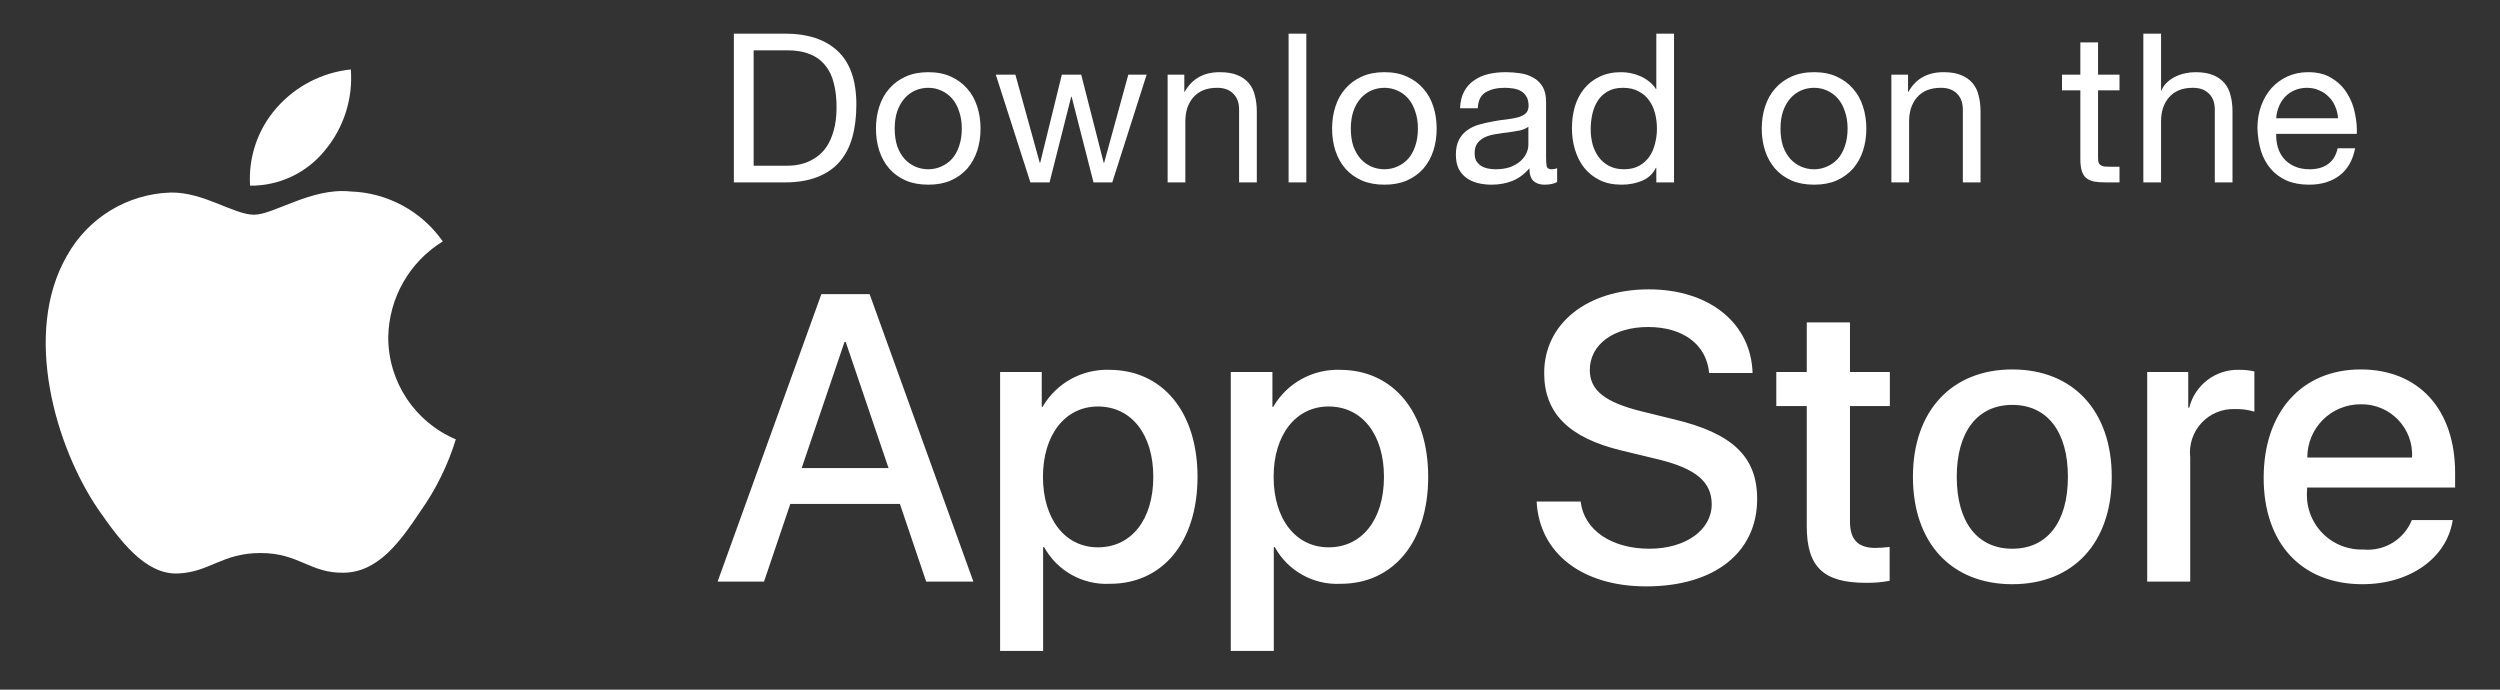
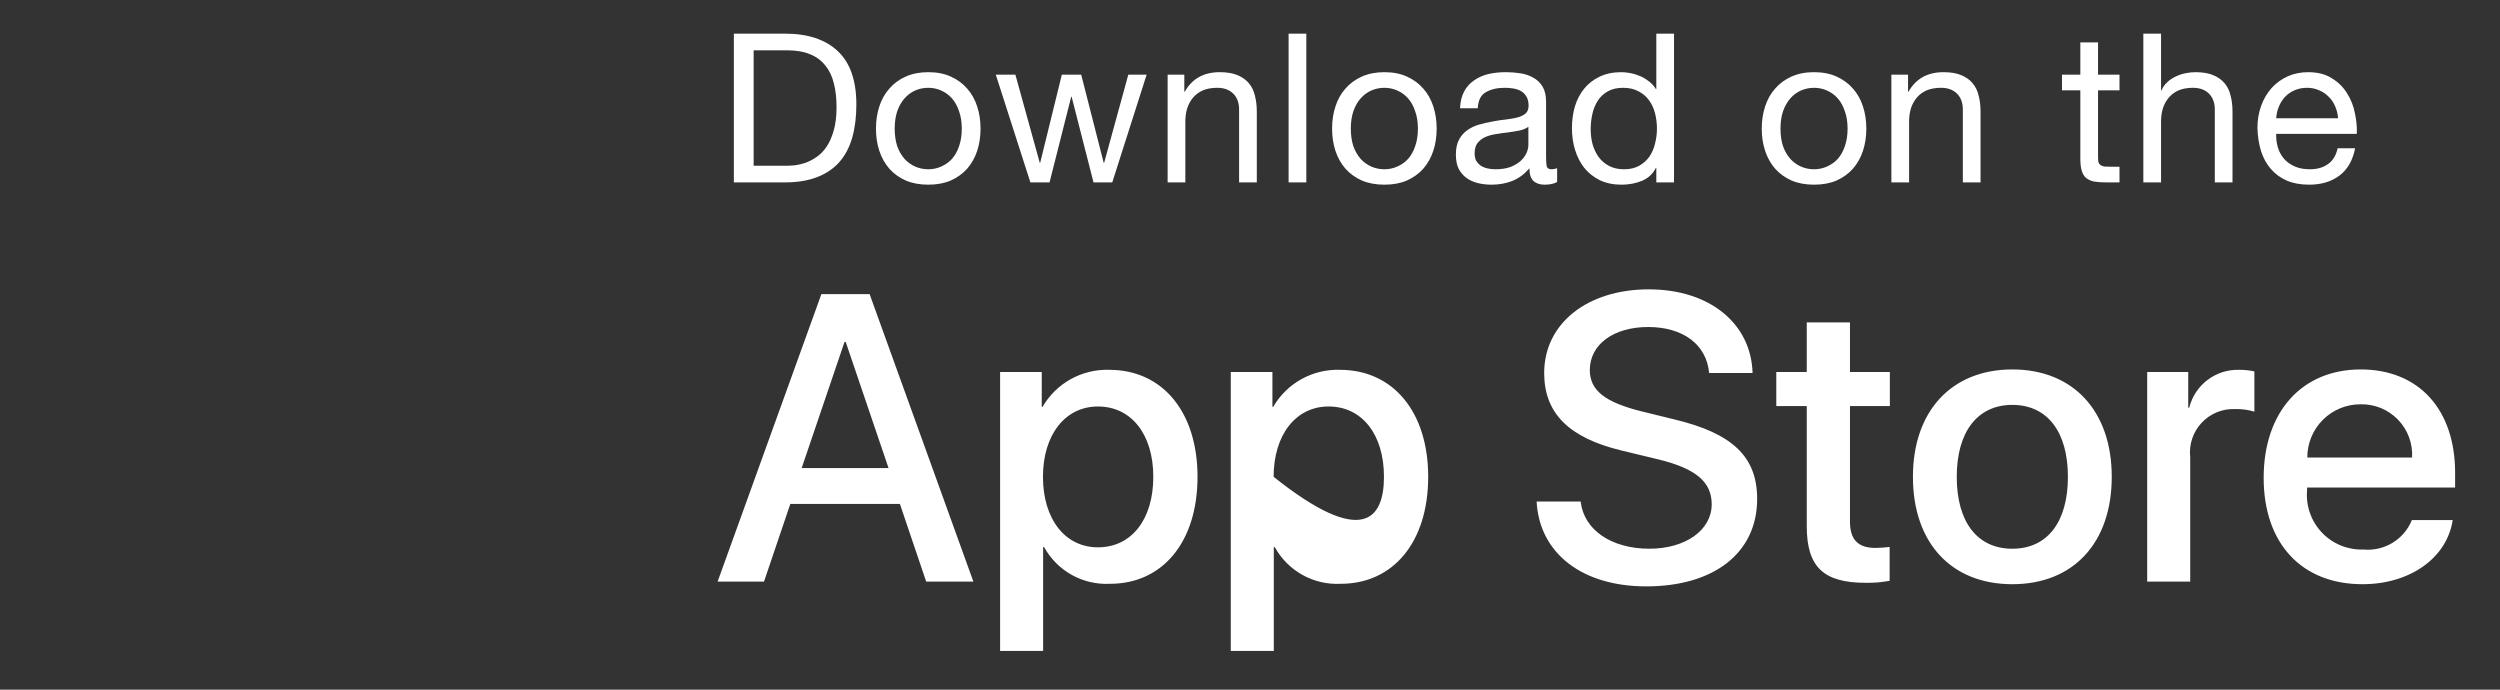
<svg xmlns="http://www.w3.org/2000/svg" width="116" height="32" viewBox="0 0 116 32" fill="none">
  <rect x="0" y="0" width="116" height="32" fill="#333333" stroke="none" />
  <g clip-path="url(#clip0_2130_5516)">
-     <path fill-rule="evenodd" clip-rule="evenodd" d="M18.015 15.661C18.038 13.838 18.993 12.155 20.546 11.201C19.562 9.796 17.973 8.937 16.259 8.884C14.455 8.694 12.707 9.963 11.788 9.963C10.851 9.963 9.436 8.902 7.912 8.934C5.907 8.998 4.083 10.111 3.108 11.864C1.03 15.46 2.58 20.746 4.57 23.653C5.565 25.076 6.729 26.666 8.251 26.61C9.741 26.548 10.297 25.66 12.096 25.66C13.877 25.66 14.399 26.61 15.953 26.574C17.551 26.548 18.558 25.144 19.519 23.707C20.234 22.693 20.785 21.572 21.15 20.386C19.251 19.583 18.017 17.722 18.015 15.661Z" fill="white" />
-     <path fill-rule="evenodd" clip-rule="evenodd" d="M15.081 6.971C15.952 5.925 16.382 4.58 16.278 3.222C14.946 3.362 13.716 3.998 12.833 5.005C11.96 5.997 11.518 7.296 11.604 8.615C12.954 8.629 14.235 8.023 15.081 6.971Z" fill="white" />
    <path d="M34.969 7.69V2.334H36.516C36.941 2.334 37.299 2.395 37.589 2.518C37.879 2.634 38.114 2.808 38.294 3.04C38.481 3.265 38.614 3.543 38.691 3.871C38.775 4.193 38.816 4.561 38.816 4.973C38.816 5.399 38.771 5.763 38.681 6.066C38.597 6.362 38.488 6.61 38.352 6.81C38.217 7.01 38.062 7.168 37.889 7.284C37.721 7.4 37.55 7.49 37.376 7.554C37.202 7.612 37.038 7.651 36.883 7.67C36.728 7.683 36.6 7.69 36.496 7.69H34.969ZM34.051 1.561V8.463H36.419C36.993 8.463 37.489 8.382 37.908 8.221C38.327 8.06 38.672 7.828 38.942 7.525C39.213 7.216 39.413 6.839 39.541 6.394C39.67 5.943 39.735 5.428 39.735 4.848C39.735 3.739 39.448 2.914 38.874 2.373C38.301 1.832 37.483 1.561 36.419 1.561H34.051ZM41.514 5.969C41.514 5.666 41.553 5.399 41.63 5.167C41.714 4.928 41.827 4.728 41.969 4.567C42.111 4.406 42.275 4.284 42.462 4.2C42.655 4.116 42.858 4.074 43.071 4.074C43.283 4.074 43.483 4.116 43.67 4.2C43.864 4.284 44.031 4.406 44.173 4.567C44.315 4.728 44.424 4.928 44.502 5.167C44.585 5.399 44.627 5.666 44.627 5.969C44.627 6.272 44.585 6.542 44.502 6.781C44.424 7.013 44.315 7.209 44.173 7.371C44.031 7.525 43.864 7.644 43.67 7.728C43.483 7.812 43.283 7.854 43.071 7.854C42.858 7.854 42.655 7.812 42.462 7.728C42.275 7.644 42.111 7.525 41.969 7.371C41.827 7.209 41.714 7.013 41.63 6.781C41.553 6.542 41.514 6.272 41.514 5.969ZM40.645 5.969C40.645 6.336 40.696 6.678 40.799 6.994C40.902 7.309 41.057 7.586 41.263 7.825C41.469 8.057 41.724 8.241 42.027 8.376C42.33 8.505 42.678 8.569 43.071 8.569C43.47 8.569 43.818 8.505 44.115 8.376C44.418 8.241 44.672 8.057 44.879 7.825C45.085 7.586 45.239 7.309 45.343 6.994C45.446 6.678 45.497 6.336 45.497 5.969C45.497 5.602 45.446 5.26 45.343 4.944C45.239 4.622 45.085 4.345 44.879 4.113C44.672 3.874 44.418 3.688 44.115 3.552C43.818 3.417 43.47 3.349 43.071 3.349C42.678 3.349 42.33 3.417 42.027 3.552C41.724 3.688 41.469 3.874 41.263 4.113C41.057 4.345 40.902 4.622 40.799 4.944C40.696 5.26 40.645 5.602 40.645 5.969ZM51.609 8.463L53.204 3.465H52.353L51.232 7.554H51.212L50.168 3.465H49.269L48.264 7.554H48.245L47.114 3.465H46.205L47.81 8.463H48.699L49.704 4.49H49.724L50.739 8.463H51.609ZM54.178 3.465V8.463H55V5.64C55 5.415 55.029 5.208 55.087 5.022C55.151 4.828 55.245 4.661 55.367 4.519C55.49 4.377 55.641 4.268 55.822 4.19C56.008 4.113 56.227 4.074 56.479 4.074C56.795 4.074 57.043 4.164 57.223 4.345C57.404 4.525 57.494 4.77 57.494 5.08V8.463H58.316V5.176C58.316 4.906 58.286 4.661 58.228 4.442C58.177 4.216 58.084 4.023 57.948 3.862C57.813 3.7 57.636 3.575 57.416 3.485C57.197 3.394 56.923 3.349 56.595 3.349C55.854 3.349 55.312 3.652 54.971 4.258H54.952V3.465H54.178ZM59.791 1.561V8.463H60.613V1.561H59.791ZM62.678 5.969C62.678 5.666 62.717 5.399 62.794 5.167C62.878 4.928 62.991 4.728 63.133 4.567C63.275 4.406 63.439 4.284 63.626 4.2C63.819 4.116 64.022 4.074 64.235 4.074C64.448 4.074 64.647 4.116 64.834 4.2C65.028 4.284 65.195 4.406 65.337 4.567C65.479 4.728 65.588 4.928 65.665 5.167C65.749 5.399 65.791 5.666 65.791 5.969C65.791 6.272 65.749 6.542 65.665 6.781C65.588 7.013 65.479 7.209 65.337 7.371C65.195 7.525 65.028 7.644 64.834 7.728C64.647 7.812 64.448 7.854 64.235 7.854C64.022 7.854 63.819 7.812 63.626 7.728C63.439 7.644 63.275 7.525 63.133 7.371C62.991 7.209 62.878 7.013 62.794 6.781C62.717 6.542 62.678 6.272 62.678 5.969ZM61.809 5.969C61.809 6.336 61.86 6.678 61.963 6.994C62.066 7.309 62.221 7.586 62.427 7.825C62.633 8.057 62.888 8.241 63.191 8.376C63.494 8.505 63.842 8.569 64.235 8.569C64.634 8.569 64.982 8.505 65.279 8.376C65.582 8.241 65.836 8.057 66.043 7.825C66.249 7.586 66.403 7.309 66.507 6.994C66.61 6.678 66.661 6.336 66.661 5.969C66.661 5.602 66.61 5.26 66.507 4.944C66.403 4.622 66.249 4.345 66.043 4.113C65.836 3.874 65.582 3.688 65.279 3.552C64.982 3.417 64.634 3.349 64.235 3.349C63.842 3.349 63.494 3.417 63.191 3.552C62.888 3.688 62.633 3.874 62.427 4.113C62.221 4.345 62.066 4.622 61.963 4.944C61.86 5.26 61.809 5.602 61.809 5.969ZM72.251 8.444C72.109 8.527 71.912 8.569 71.661 8.569C71.448 8.569 71.278 8.511 71.149 8.395C71.026 8.273 70.965 8.076 70.965 7.806C70.739 8.076 70.475 8.273 70.172 8.395C69.876 8.511 69.554 8.569 69.206 8.569C68.98 8.569 68.764 8.543 68.558 8.492C68.358 8.44 68.184 8.36 68.036 8.25C67.888 8.141 67.769 7.999 67.678 7.825C67.594 7.644 67.553 7.429 67.553 7.177C67.553 6.894 67.601 6.662 67.698 6.481C67.794 6.301 67.92 6.156 68.075 6.046C68.236 5.93 68.416 5.843 68.616 5.785C68.822 5.727 69.032 5.679 69.244 5.64C69.47 5.595 69.683 5.563 69.882 5.544C70.088 5.518 70.269 5.486 70.424 5.447C70.578 5.402 70.701 5.341 70.791 5.263C70.881 5.179 70.926 5.06 70.926 4.906C70.926 4.725 70.891 4.58 70.82 4.471C70.755 4.361 70.668 4.277 70.559 4.219C70.456 4.161 70.337 4.123 70.201 4.103C70.072 4.084 69.944 4.074 69.815 4.074C69.467 4.074 69.177 4.142 68.945 4.277C68.713 4.406 68.587 4.654 68.568 5.022H67.746C67.759 4.712 67.823 4.451 67.939 4.239C68.055 4.026 68.21 3.855 68.403 3.726C68.597 3.591 68.816 3.494 69.061 3.436C69.312 3.378 69.579 3.349 69.863 3.349C70.088 3.349 70.311 3.365 70.53 3.398C70.755 3.43 70.959 3.497 71.139 3.601C71.319 3.697 71.464 3.836 71.574 4.016C71.683 4.197 71.738 4.432 71.738 4.722V7.293C71.738 7.487 71.748 7.628 71.767 7.719C71.793 7.809 71.87 7.854 71.999 7.854C72.07 7.854 72.154 7.838 72.251 7.806V8.444ZM70.917 5.882C70.814 5.959 70.678 6.017 70.511 6.056C70.343 6.088 70.166 6.117 69.979 6.143C69.799 6.162 69.615 6.188 69.428 6.22C69.241 6.246 69.073 6.291 68.925 6.356C68.777 6.42 68.655 6.513 68.558 6.636C68.468 6.752 68.423 6.913 68.423 7.119C68.423 7.255 68.448 7.371 68.5 7.467C68.558 7.557 68.629 7.632 68.713 7.69C68.803 7.748 68.906 7.789 69.022 7.815C69.138 7.841 69.26 7.854 69.389 7.854C69.66 7.854 69.892 7.818 70.085 7.748C70.279 7.67 70.436 7.577 70.559 7.467C70.681 7.351 70.772 7.229 70.83 7.1C70.888 6.965 70.917 6.839 70.917 6.723V5.882ZM73.808 6.008C73.808 5.763 73.834 5.524 73.885 5.292C73.937 5.06 74.021 4.854 74.137 4.674C74.253 4.493 74.407 4.348 74.601 4.239C74.794 4.129 75.029 4.074 75.306 4.074C75.59 4.074 75.832 4.129 76.031 4.239C76.231 4.342 76.392 4.48 76.515 4.654C76.644 4.828 76.737 5.031 76.795 5.263C76.853 5.489 76.882 5.724 76.882 5.969C76.882 6.201 76.853 6.43 76.795 6.655C76.743 6.881 76.656 7.084 76.534 7.264C76.412 7.438 76.254 7.58 76.06 7.69C75.867 7.799 75.632 7.854 75.355 7.854C75.09 7.854 74.858 7.802 74.659 7.699C74.465 7.596 74.304 7.458 74.175 7.284C74.053 7.11 73.959 6.913 73.895 6.694C73.837 6.468 73.808 6.24 73.808 6.008ZM77.675 8.463V1.561H76.853V4.132H76.834C76.743 3.984 76.631 3.862 76.495 3.765C76.366 3.662 76.228 3.581 76.08 3.523C75.931 3.459 75.783 3.414 75.635 3.388C75.487 3.362 75.348 3.349 75.219 3.349C74.839 3.349 74.504 3.42 74.214 3.562C73.93 3.697 73.692 3.884 73.499 4.123C73.312 4.355 73.17 4.628 73.073 4.944C72.983 5.26 72.938 5.595 72.938 5.95C72.938 6.304 72.986 6.639 73.083 6.955C73.18 7.271 73.321 7.548 73.508 7.786C73.702 8.025 73.94 8.215 74.224 8.357C74.514 8.498 74.852 8.569 75.239 8.569C75.587 8.569 75.906 8.508 76.196 8.386C76.486 8.263 76.698 8.063 76.834 7.786H76.853V8.463H77.675ZM82.615 5.969C82.615 5.666 82.654 5.399 82.731 5.167C82.815 4.928 82.928 4.728 83.07 4.567C83.211 4.406 83.376 4.284 83.563 4.2C83.756 4.116 83.959 4.074 84.172 4.074C84.384 4.074 84.584 4.116 84.771 4.2C84.964 4.284 85.132 4.406 85.274 4.567C85.415 4.728 85.525 4.928 85.602 5.167C85.686 5.399 85.728 5.666 85.728 5.969C85.728 6.272 85.686 6.542 85.602 6.781C85.525 7.013 85.415 7.209 85.274 7.371C85.132 7.525 84.964 7.644 84.771 7.728C84.584 7.812 84.384 7.854 84.172 7.854C83.959 7.854 83.756 7.812 83.563 7.728C83.376 7.644 83.211 7.525 83.07 7.371C82.928 7.209 82.815 7.013 82.731 6.781C82.654 6.542 82.615 6.272 82.615 5.969ZM81.745 5.969C81.745 6.336 81.797 6.678 81.9 6.994C82.003 7.309 82.158 7.586 82.364 7.825C82.57 8.057 82.825 8.241 83.128 8.376C83.43 8.505 83.778 8.569 84.172 8.569C84.571 8.569 84.919 8.505 85.216 8.376C85.518 8.241 85.773 8.057 85.979 7.825C86.185 7.586 86.34 7.309 86.443 6.994C86.546 6.678 86.598 6.336 86.598 5.969C86.598 5.602 86.546 5.26 86.443 4.944C86.34 4.622 86.185 4.345 85.979 4.113C85.773 3.874 85.518 3.688 85.216 3.552C84.919 3.417 84.571 3.349 84.172 3.349C83.778 3.349 83.43 3.417 83.128 3.552C82.825 3.688 82.57 3.874 82.364 4.113C82.158 4.345 82.003 4.622 81.9 4.944C81.797 5.26 81.745 5.602 81.745 5.969ZM87.76 3.465V8.463H88.582V5.64C88.582 5.415 88.611 5.208 88.669 5.022C88.733 4.828 88.827 4.661 88.949 4.519C89.071 4.377 89.223 4.268 89.403 4.19C89.59 4.113 89.809 4.074 90.061 4.074C90.376 4.074 90.625 4.164 90.805 4.345C90.985 4.525 91.076 4.77 91.076 5.08V8.463H91.897V5.176C91.897 4.906 91.868 4.661 91.81 4.442C91.759 4.216 91.665 4.023 91.53 3.862C91.395 3.7 91.217 3.575 90.998 3.485C90.779 3.394 90.505 3.349 90.177 3.349C89.436 3.349 88.894 3.652 88.553 4.258H88.533V3.465H87.76ZM97.349 3.465V1.967H96.528V3.465H95.677V4.19H96.528V7.371C96.528 7.603 96.55 7.789 96.595 7.931C96.64 8.073 96.708 8.183 96.798 8.26C96.895 8.337 97.017 8.392 97.165 8.424C97.32 8.45 97.504 8.463 97.716 8.463H98.345V7.738H97.968C97.839 7.738 97.733 7.735 97.649 7.728C97.572 7.715 97.51 7.693 97.465 7.661C97.42 7.628 97.388 7.583 97.368 7.525C97.356 7.467 97.349 7.39 97.349 7.293V4.19H98.345V3.465H97.349ZM99.451 1.561V8.463H100.273V5.64C100.273 5.415 100.302 5.208 100.36 5.022C100.424 4.828 100.518 4.661 100.64 4.519C100.762 4.377 100.914 4.268 101.094 4.19C101.281 4.113 101.5 4.074 101.752 4.074C102.067 4.074 102.316 4.164 102.496 4.345C102.676 4.525 102.767 4.77 102.767 5.08V8.463H103.588V5.176C103.588 4.906 103.559 4.661 103.501 4.442C103.45 4.216 103.356 4.023 103.221 3.862C103.086 3.7 102.908 3.575 102.689 3.485C102.47 3.394 102.196 3.349 101.868 3.349C101.719 3.349 101.565 3.365 101.404 3.398C101.249 3.43 101.098 3.481 100.949 3.552C100.808 3.617 100.679 3.704 100.563 3.813C100.447 3.916 100.356 4.045 100.292 4.2H100.273V1.561H99.451ZM108.486 5.486H105.615C105.628 5.292 105.67 5.112 105.741 4.944C105.812 4.77 105.908 4.619 106.031 4.49C106.153 4.361 106.298 4.261 106.466 4.19C106.64 4.113 106.833 4.074 107.046 4.074C107.252 4.074 107.439 4.113 107.606 4.19C107.78 4.261 107.929 4.361 108.051 4.49C108.18 4.612 108.28 4.761 108.351 4.935C108.428 5.109 108.473 5.292 108.486 5.486ZM109.279 6.878H108.467C108.396 7.206 108.248 7.451 108.022 7.612C107.803 7.773 107.519 7.854 107.171 7.854C106.901 7.854 106.666 7.809 106.466 7.719C106.266 7.628 106.102 7.509 105.973 7.361C105.844 7.206 105.75 7.032 105.692 6.839C105.634 6.639 105.609 6.43 105.615 6.211H109.356C109.369 5.908 109.34 5.589 109.269 5.254C109.205 4.918 109.082 4.609 108.902 4.326C108.728 4.042 108.493 3.81 108.196 3.63C107.906 3.443 107.539 3.349 107.094 3.349C106.753 3.349 106.437 3.414 106.147 3.543C105.863 3.671 105.615 3.852 105.402 4.084C105.196 4.316 105.035 4.59 104.919 4.906C104.803 5.221 104.745 5.569 104.745 5.95C104.758 6.33 104.813 6.681 104.909 7.003C105.013 7.325 105.164 7.603 105.364 7.835C105.564 8.067 105.808 8.247 106.098 8.376C106.395 8.505 106.743 8.569 107.142 8.569C107.71 8.569 108.18 8.427 108.554 8.144C108.928 7.86 109.169 7.438 109.279 6.878Z" fill="white" />
-     <path d="M51.47 17.16C53.938 17.16 55.565 19.111 55.565 22.124C55.565 25.146 53.948 27.088 51.507 27.088C50.245 27.154 49.057 26.493 48.447 25.386H48.401V30.203H46.405V17.262H48.337V18.879H48.374C49.011 17.779 50.2 17.119 51.47 17.16ZM62.173 17.16C64.641 17.16 66.268 19.111 66.268 22.124C66.268 25.146 64.651 27.088 62.21 27.088C60.948 27.154 59.76 26.493 59.15 25.386H59.104V30.203H57.108V17.262H59.04V18.879H59.077C59.713 17.779 60.903 17.119 62.173 17.16ZM76.503 13.426C79.322 13.426 81.254 15.007 81.319 17.308H79.304C79.183 15.977 78.083 15.173 76.475 15.173C74.867 15.173 73.767 15.986 73.767 17.169C73.767 18.112 74.469 18.667 76.189 19.092L77.658 19.453C80.395 20.1 81.532 21.199 81.532 23.15C81.532 25.645 79.544 27.208 76.382 27.208C73.425 27.208 71.427 25.682 71.299 23.27L73.342 23.27C73.49 24.592 74.775 25.461 76.531 25.461C78.213 25.461 79.423 24.592 79.423 23.4C79.423 22.364 78.693 21.745 76.965 21.32L75.236 20.903C72.787 20.312 71.65 19.166 71.65 17.308C71.65 15.007 73.655 13.426 76.503 13.426ZM93.372 17.142C96.191 17.142 97.985 19.065 97.985 22.124C97.985 25.192 96.201 27.107 93.372 27.107C90.544 27.107 88.76 25.192 88.76 22.124C88.76 19.065 90.562 17.142 93.372 17.142ZM109.535 17.142C112.226 17.142 113.917 18.99 113.917 21.939V22.623H107.049V22.743C106.985 23.467 107.235 24.184 107.736 24.711C108.236 25.238 108.939 25.524 109.665 25.498C110.634 25.588 111.547 25.032 111.911 24.13L113.806 24.13C113.538 25.895 111.819 27.107 109.619 27.107C106.79 27.107 105.034 25.211 105.034 22.171C105.034 19.12 106.8 17.142 109.535 17.142ZM85.839 14.96V17.262H87.689V18.842H85.839V24.203C85.839 25.036 86.21 25.424 87.023 25.424C87.242 25.42 87.461 25.405 87.679 25.378V26.949C87.314 27.018 86.942 27.049 86.57 27.042C84.602 27.042 83.834 26.302 83.834 24.416V18.842H82.42V17.262H83.834V14.96H85.839ZM40.35 13.648L45.165 26.986H42.975L41.755 23.381H36.671L35.45 26.986H33.297L38.112 13.648H40.35ZM103.919 17.16C104.149 17.159 104.379 17.184 104.603 17.234V19.101C104.313 19.013 104.01 18.972 103.706 18.981C103.12 18.957 102.552 19.191 102.152 19.621C101.752 20.051 101.56 20.635 101.626 21.218V26.986H99.63V17.262H101.534V18.917H101.58C101.846 17.851 102.822 17.118 103.919 17.16ZM93.372 18.787C91.754 18.787 90.793 20.035 90.793 22.124C90.793 24.232 91.754 25.461 93.372 25.461C94.989 25.461 95.951 24.232 95.951 22.124C95.951 20.026 94.989 18.787 93.372 18.787ZM50.944 18.861C49.419 18.861 48.393 20.183 48.393 22.124C48.393 24.084 49.419 25.396 50.944 25.396C52.496 25.396 53.513 24.111 53.513 22.124C53.513 20.156 52.496 18.861 50.944 18.861ZM61.647 18.861C60.121 18.861 59.096 20.183 59.096 22.124C59.096 24.084 60.121 25.396 61.647 25.396C63.199 25.396 64.216 24.111 64.216 22.124C64.216 20.156 63.199 18.861 61.647 18.861ZM39.241 15.867H39.185L37.198 21.717H41.228L39.241 15.867ZM109.535 18.759C108.879 18.756 108.248 19.014 107.783 19.477C107.318 19.941 107.057 20.571 107.059 21.228H111.92C111.957 20.577 111.72 19.941 111.267 19.472C110.814 19.004 110.187 18.745 109.535 18.759Z" fill="white" />
+     <path d="M51.47 17.16C53.938 17.16 55.565 19.111 55.565 22.124C55.565 25.146 53.948 27.088 51.507 27.088C50.245 27.154 49.057 26.493 48.447 25.386H48.401V30.203H46.405V17.262H48.337V18.879H48.374C49.011 17.779 50.2 17.119 51.47 17.16ZM62.173 17.16C64.641 17.16 66.268 19.111 66.268 22.124C66.268 25.146 64.651 27.088 62.21 27.088C60.948 27.154 59.76 26.493 59.15 25.386H59.104V30.203H57.108V17.262H59.04V18.879H59.077C59.713 17.779 60.903 17.119 62.173 17.16ZM76.503 13.426C79.322 13.426 81.254 15.007 81.319 17.308H79.304C79.183 15.977 78.083 15.173 76.475 15.173C74.867 15.173 73.767 15.986 73.767 17.169C73.767 18.112 74.469 18.667 76.189 19.092L77.658 19.453C80.395 20.1 81.532 21.199 81.532 23.15C81.532 25.645 79.544 27.208 76.382 27.208C73.425 27.208 71.427 25.682 71.299 23.27L73.342 23.27C73.49 24.592 74.775 25.461 76.531 25.461C78.213 25.461 79.423 24.592 79.423 23.4C79.423 22.364 78.693 21.745 76.965 21.32L75.236 20.903C72.787 20.312 71.65 19.166 71.65 17.308C71.65 15.007 73.655 13.426 76.503 13.426ZM93.372 17.142C96.191 17.142 97.985 19.065 97.985 22.124C97.985 25.192 96.201 27.107 93.372 27.107C90.544 27.107 88.76 25.192 88.76 22.124C88.76 19.065 90.562 17.142 93.372 17.142ZM109.535 17.142C112.226 17.142 113.917 18.99 113.917 21.939V22.623H107.049V22.743C106.985 23.467 107.235 24.184 107.736 24.711C108.236 25.238 108.939 25.524 109.665 25.498C110.634 25.588 111.547 25.032 111.911 24.13L113.806 24.13C113.538 25.895 111.819 27.107 109.619 27.107C106.79 27.107 105.034 25.211 105.034 22.171C105.034 19.12 106.8 17.142 109.535 17.142ZM85.839 14.96V17.262H87.689V18.842H85.839V24.203C85.839 25.036 86.21 25.424 87.023 25.424C87.242 25.42 87.461 25.405 87.679 25.378V26.949C87.314 27.018 86.942 27.049 86.57 27.042C84.602 27.042 83.834 26.302 83.834 24.416V18.842H82.42V17.262H83.834V14.96H85.839ZM40.35 13.648L45.165 26.986H42.975L41.755 23.381H36.671L35.45 26.986H33.297L38.112 13.648H40.35ZM103.919 17.16C104.149 17.159 104.379 17.184 104.603 17.234V19.101C104.313 19.013 104.01 18.972 103.706 18.981C103.12 18.957 102.552 19.191 102.152 19.621C101.752 20.051 101.56 20.635 101.626 21.218V26.986H99.63V17.262H101.534V18.917H101.58C101.846 17.851 102.822 17.118 103.919 17.16ZM93.372 18.787C91.754 18.787 90.793 20.035 90.793 22.124C90.793 24.232 91.754 25.461 93.372 25.461C94.989 25.461 95.951 24.232 95.951 22.124C95.951 20.026 94.989 18.787 93.372 18.787ZM50.944 18.861C49.419 18.861 48.393 20.183 48.393 22.124C48.393 24.084 49.419 25.396 50.944 25.396C52.496 25.396 53.513 24.111 53.513 22.124C53.513 20.156 52.496 18.861 50.944 18.861ZM61.647 18.861C60.121 18.861 59.096 20.183 59.096 22.124C63.199 25.396 64.216 24.111 64.216 22.124C64.216 20.156 63.199 18.861 61.647 18.861ZM39.241 15.867H39.185L37.198 21.717H41.228L39.241 15.867ZM109.535 18.759C108.879 18.756 108.248 19.014 107.783 19.477C107.318 19.941 107.057 20.571 107.059 21.228H111.92C111.957 20.577 111.72 19.941 111.267 19.472C110.814 19.004 110.187 18.745 109.535 18.759Z" fill="white" />
  </g>
  <defs>
    <clipPath id="clip0_2130_5516">
      <rect width="116" height="32" rx="6.444" fill="white" />
    </clipPath>
  </defs>
</svg>